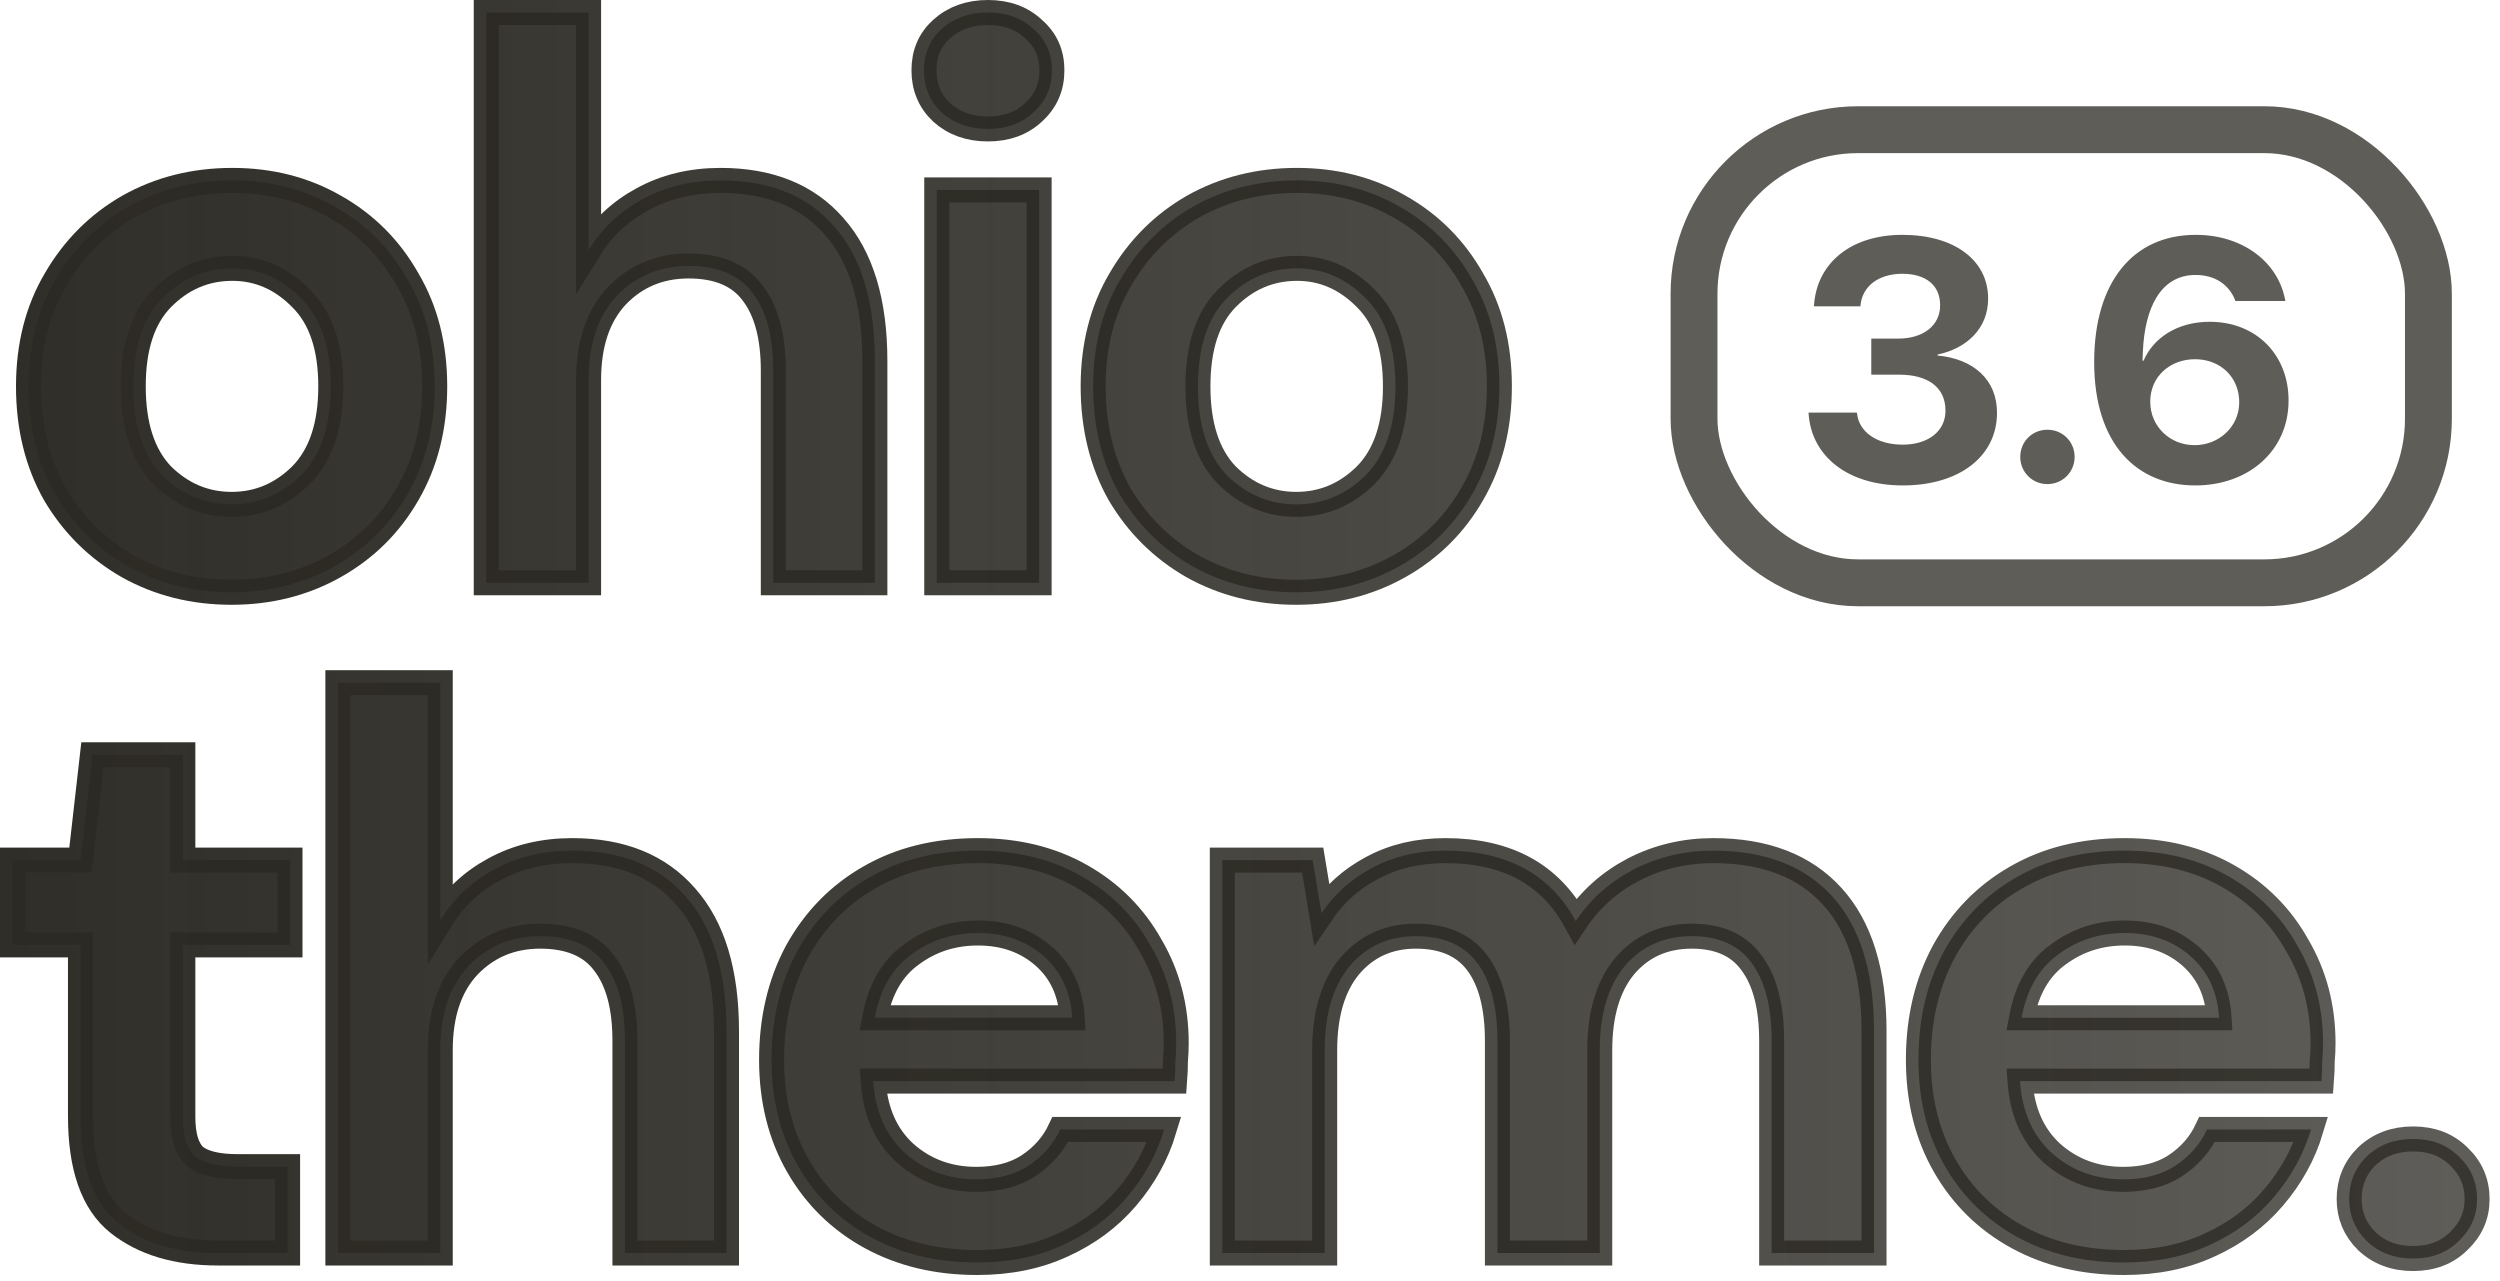
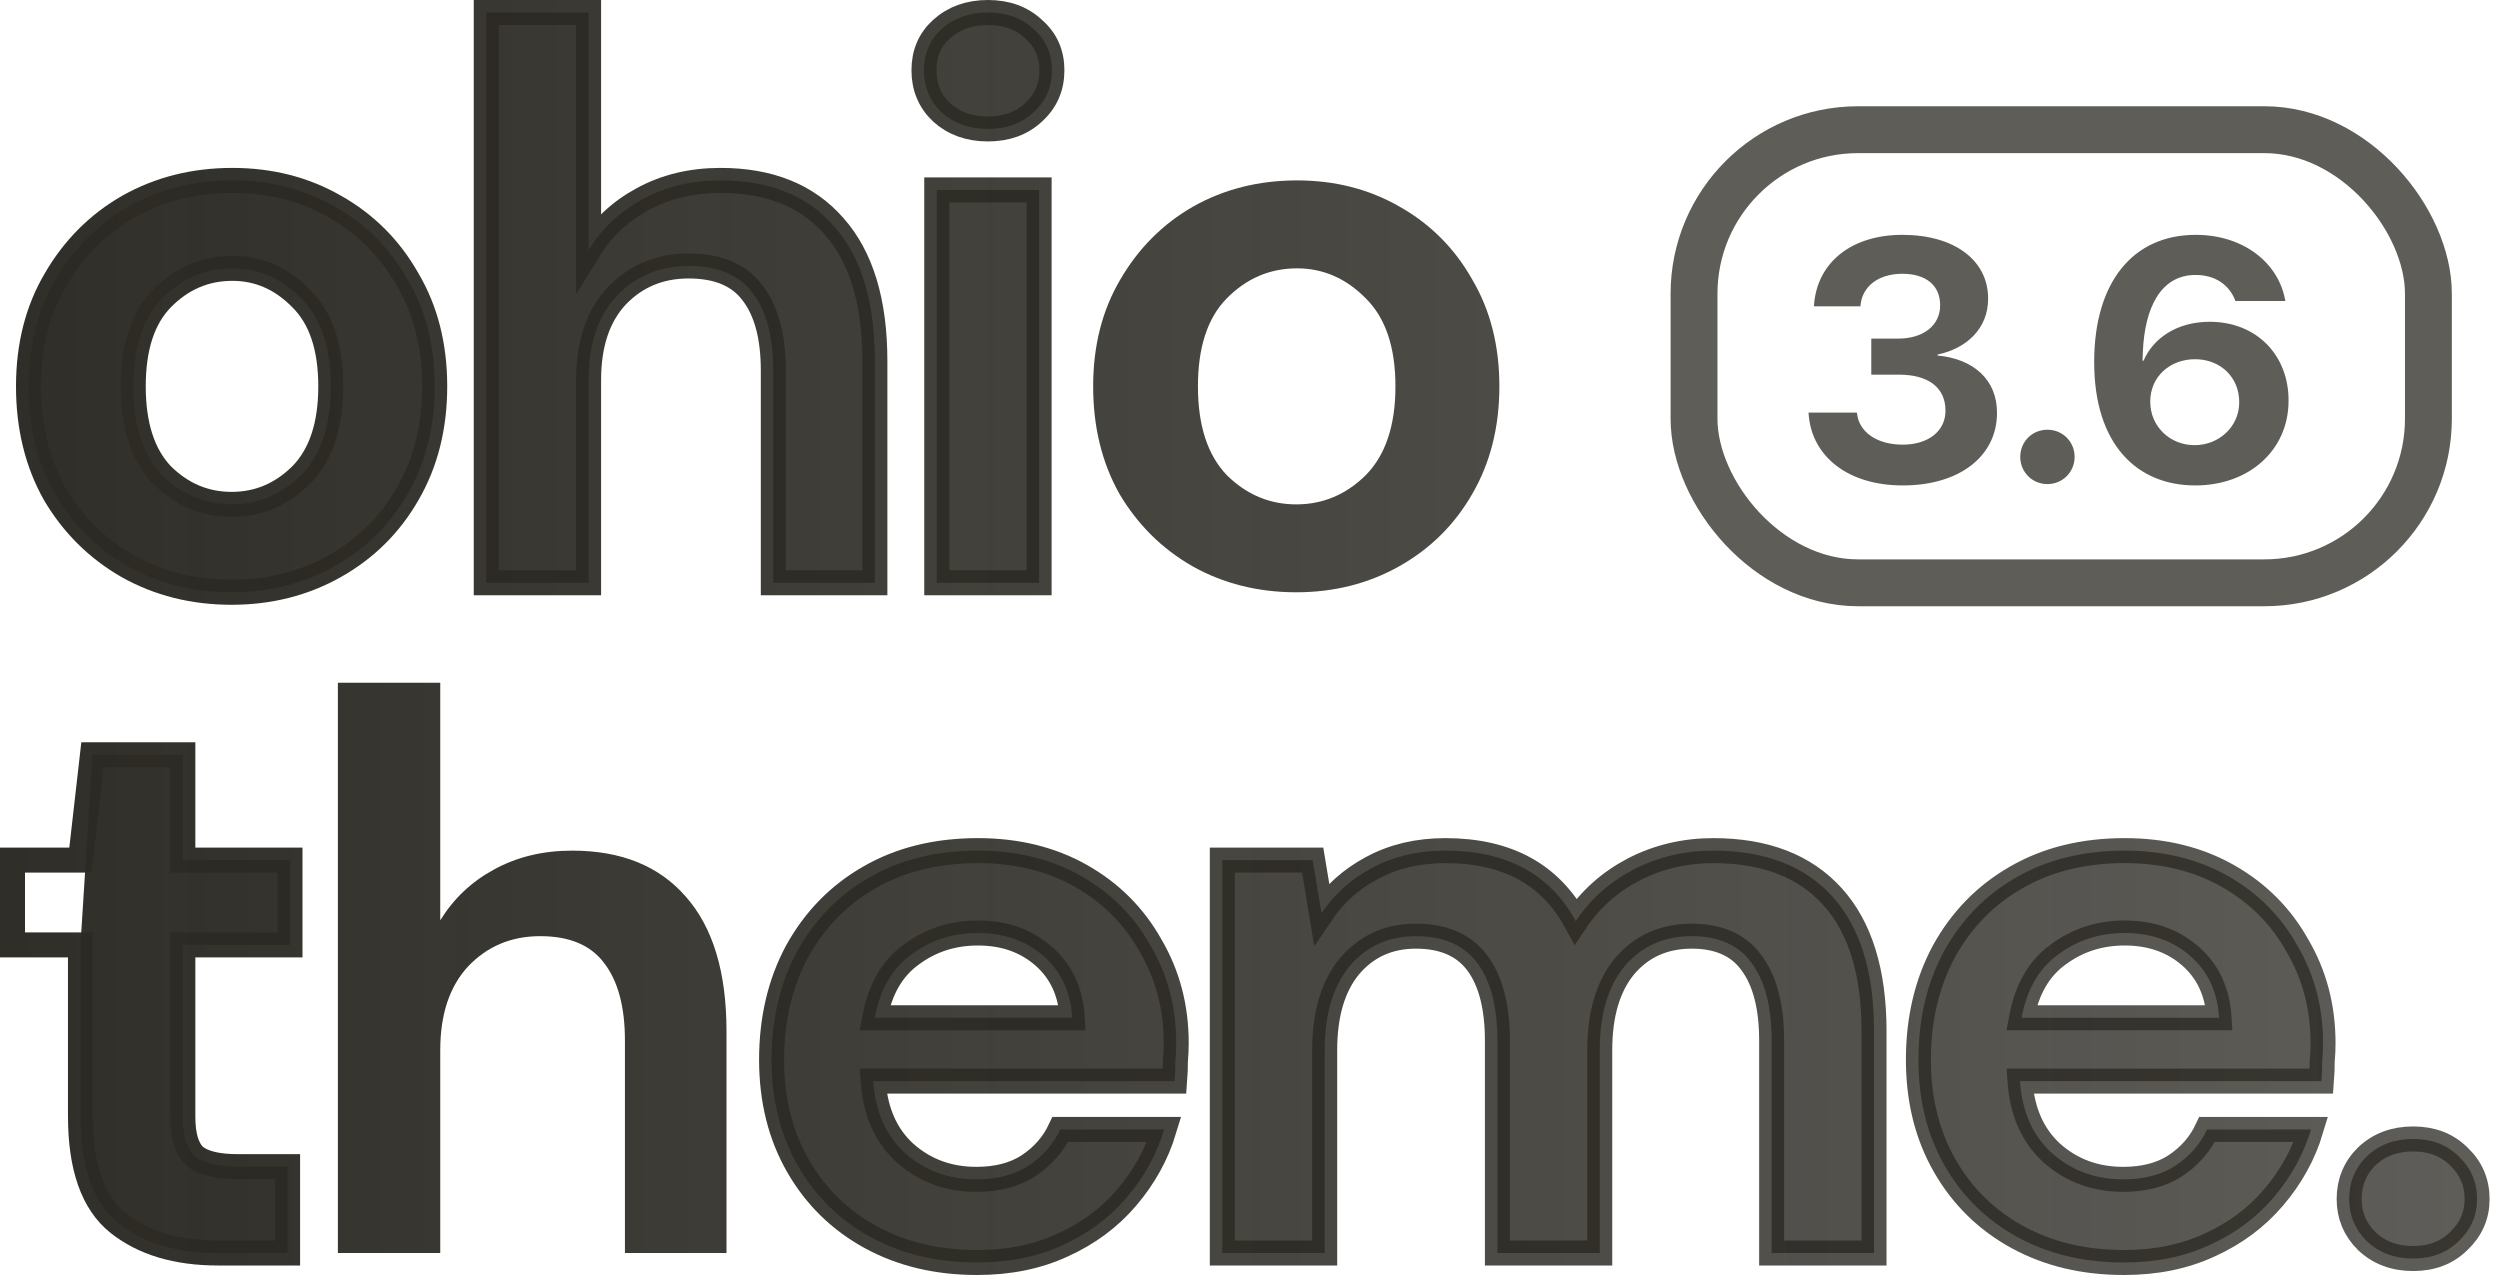
<svg xmlns="http://www.w3.org/2000/svg" width="80" height="41" viewBox="0 0 80 41" fill="none">
  <mask id="path-1-outside-1_10221_699" maskUnits="userSpaceOnUse" x="-0.6" y="-0.6" width="81" height="42" fill="black">
    <rect fill="white" x="-0.6" y="-0.6" width="81" height="42" />
    <path d="M7.412 18.953C6.183 18.953 5.075 18.674 4.085 18.117C3.113 17.559 2.337 16.79 1.757 15.81C1.194 14.813 0.912 13.664 0.912 12.363C0.912 11.062 1.202 9.922 1.782 8.942C2.362 7.945 3.138 7.167 4.111 6.61C5.1 6.052 6.209 5.773 7.437 5.773C8.648 5.773 9.74 6.052 10.713 6.61C11.702 7.167 12.478 7.945 13.041 8.942C13.621 9.922 13.911 11.062 13.911 12.363C13.911 13.664 13.621 14.813 13.041 15.81C12.478 16.79 11.702 17.559 10.713 18.117C9.723 18.674 8.623 18.953 7.412 18.953ZM7.412 16.14C8.265 16.14 9.007 15.827 9.638 15.202C10.269 14.56 10.585 13.614 10.585 12.363C10.585 11.113 10.269 10.175 9.638 9.55C9.007 8.908 8.273 8.587 7.437 8.587C6.567 8.587 5.817 8.908 5.185 9.55C4.571 10.175 4.264 11.113 4.264 12.363C4.264 13.614 4.571 14.56 5.185 15.202C5.817 15.827 6.559 16.14 7.412 16.14Z" />
    <path d="M15.56 18.649V0.4H18.835V8.004C19.262 7.311 19.833 6.77 20.55 6.382C21.283 5.976 22.119 5.773 23.057 5.773C24.627 5.773 25.838 6.263 26.691 7.243C27.561 8.223 27.996 9.66 27.996 11.552V18.649H24.746V11.856C24.746 10.775 24.524 9.947 24.081 9.372C23.654 8.798 22.972 8.511 22.034 8.511C21.113 8.511 20.345 8.832 19.731 9.474C19.134 10.116 18.835 11.011 18.835 12.161V18.649H15.56Z" />
    <path d="M31.614 4.126C31.017 4.126 30.522 3.948 30.13 3.594C29.755 3.239 29.567 2.791 29.567 2.25C29.567 1.709 29.755 1.27 30.13 0.932C30.522 0.577 31.017 0.4 31.614 0.4C32.211 0.4 32.697 0.577 33.073 0.932C33.465 1.27 33.661 1.709 33.661 2.25C33.661 2.791 33.465 3.239 33.073 3.594C32.697 3.948 32.211 4.126 31.614 4.126ZM29.976 18.649V6.077H33.252V18.649H29.976Z" />
    <path d="M41.481 18.953C40.253 18.953 39.144 18.674 38.154 18.117C37.182 17.559 36.406 16.79 35.826 15.81C35.263 14.813 34.981 13.664 34.981 12.363C34.981 11.062 35.272 9.922 35.852 8.942C36.431 7.945 37.208 7.167 38.18 6.61C39.169 6.052 40.278 5.773 41.507 5.773C42.718 5.773 43.809 6.052 44.782 6.61C45.771 7.167 46.547 7.945 47.11 8.942C47.69 9.922 47.98 11.062 47.98 12.363C47.98 13.664 47.69 14.813 47.11 15.81C46.547 16.79 45.771 17.559 44.782 18.117C43.792 18.674 42.692 18.953 41.481 18.953ZM41.481 16.14C42.334 16.14 43.076 15.827 43.707 15.202C44.338 14.56 44.654 13.614 44.654 12.363C44.654 11.113 44.338 10.175 43.707 9.55C43.076 8.908 42.342 8.587 41.507 8.587C40.637 8.587 39.886 8.908 39.255 9.55C38.641 10.175 38.334 11.113 38.334 12.363C38.334 13.614 38.641 14.56 39.255 15.202C39.886 15.827 40.628 16.14 41.481 16.14Z" />
    <path d="M6.977 40.096C5.646 40.096 4.58 39.775 3.778 39.133C2.976 38.49 2.575 37.35 2.575 35.711V30.236H0.4V27.524H2.575L2.959 24.153H5.851V27.524H9.28V30.236H5.851V35.736C5.851 36.344 5.979 36.767 6.235 37.004C6.507 37.223 6.968 37.333 7.616 37.333H9.203V40.096H6.977Z" />
    <path d="M10.812 40.096V21.847H14.088V29.45C14.514 28.758 15.085 28.217 15.802 27.828C16.535 27.423 17.371 27.22 18.31 27.22C19.879 27.22 21.09 27.71 21.943 28.69C22.813 29.67 23.248 31.106 23.248 32.999V40.096H19.998V33.303C19.998 32.222 19.777 31.394 19.333 30.819C18.907 30.245 18.224 29.957 17.286 29.957C16.365 29.957 15.597 30.278 14.983 30.921C14.386 31.563 14.088 32.458 14.088 33.607V40.096H10.812Z" />
    <path d="M31.267 40.4C29.988 40.4 28.854 40.13 27.864 39.589C26.875 39.048 26.099 38.288 25.536 37.308C24.973 36.328 24.691 35.196 24.691 33.911C24.691 32.61 24.964 31.453 25.51 30.439C26.073 29.425 26.841 28.639 27.813 28.082C28.802 27.507 29.962 27.22 31.293 27.22C32.538 27.22 33.639 27.49 34.594 28.031C35.549 28.572 36.291 29.315 36.82 30.262C37.366 31.191 37.639 32.23 37.639 33.379C37.639 33.565 37.63 33.759 37.613 33.962C37.613 34.165 37.605 34.376 37.588 34.596H27.941C28.009 35.576 28.35 36.344 28.965 36.902C29.596 37.46 30.355 37.739 31.242 37.739C31.907 37.739 32.462 37.595 32.905 37.308C33.366 37.004 33.707 36.615 33.929 36.142H37.255C37.016 36.936 36.615 37.663 36.053 38.322C35.507 38.964 34.824 39.471 34.005 39.842C33.204 40.214 32.291 40.4 31.267 40.4ZM31.293 29.856C30.491 29.856 29.783 30.084 29.169 30.54C28.555 30.98 28.163 31.655 27.992 32.568H34.312C34.261 31.74 33.954 31.081 33.391 30.591C32.828 30.101 32.129 29.856 31.293 29.856Z" />
    <path d="M39.114 40.096V27.524H42.006L42.287 29.222C42.697 28.614 43.234 28.132 43.899 27.778C44.582 27.406 45.366 27.22 46.253 27.22C48.215 27.22 49.605 27.972 50.424 29.476C50.885 28.783 51.499 28.234 52.267 27.828C53.051 27.423 53.904 27.22 54.825 27.22C56.48 27.22 57.751 27.71 58.638 28.69C59.525 29.67 59.969 31.106 59.969 32.999V40.096H56.693V33.303C56.693 32.222 56.48 31.394 56.054 30.819C55.644 30.245 55.005 29.957 54.135 29.957C53.248 29.957 52.531 30.278 51.985 30.921C51.456 31.563 51.192 32.458 51.192 33.607V40.096H47.917V33.303C47.917 32.222 47.703 31.394 47.277 30.819C46.85 30.245 46.194 29.957 45.307 29.957C44.437 29.957 43.729 30.278 43.183 30.921C42.654 31.563 42.39 32.458 42.39 33.607V40.096H39.114Z" />
    <path d="M67.966 40.4C66.686 40.4 65.552 40.13 64.562 39.589C63.573 39.048 62.797 38.288 62.234 37.308C61.671 36.328 61.389 35.196 61.389 33.911C61.389 32.61 61.662 31.453 62.208 30.439C62.771 29.425 63.539 28.639 64.511 28.082C65.501 27.507 66.661 27.22 67.991 27.22C69.237 27.22 70.337 27.49 71.292 28.031C72.247 28.572 72.99 29.315 73.518 30.262C74.064 31.191 74.337 32.23 74.337 33.379C74.337 33.565 74.329 33.759 74.311 33.962C74.311 34.165 74.303 34.376 74.286 34.596H64.639C64.707 35.576 65.049 36.344 65.663 36.902C66.294 37.46 67.053 37.739 67.94 37.739C68.605 37.739 69.16 37.595 69.603 37.308C70.064 37.004 70.405 36.615 70.627 36.142H73.953C73.715 36.936 73.314 37.663 72.751 38.322C72.205 38.964 71.522 39.471 70.704 39.842C69.902 40.214 68.989 40.4 67.966 40.4ZM67.991 29.856C67.189 29.856 66.481 30.084 65.867 30.54C65.253 30.98 64.861 31.655 64.69 32.568H71.011C70.96 31.74 70.652 31.081 70.09 30.591C69.526 30.101 68.827 29.856 67.991 29.856Z" />
-     <path d="M77.22 40.273C76.623 40.273 76.128 40.087 75.736 39.716C75.36 39.344 75.173 38.896 75.173 38.372C75.173 37.831 75.36 37.375 75.736 37.004C76.128 36.632 76.623 36.446 77.22 36.446C77.817 36.446 78.303 36.632 78.678 37.004C79.071 37.375 79.267 37.831 79.267 38.372C79.267 38.896 79.071 39.344 78.678 39.716C78.303 40.087 77.817 40.273 77.22 40.273Z" />
  </mask>
  <path d="M7.412 18.953C6.183 18.953 5.075 18.674 4.085 18.117C3.113 17.559 2.337 16.79 1.757 15.81C1.194 14.813 0.912 13.664 0.912 12.363C0.912 11.062 1.202 9.922 1.782 8.942C2.362 7.945 3.138 7.167 4.111 6.61C5.1 6.052 6.209 5.773 7.437 5.773C8.648 5.773 9.74 6.052 10.713 6.61C11.702 7.167 12.478 7.945 13.041 8.942C13.621 9.922 13.911 11.062 13.911 12.363C13.911 13.664 13.621 14.813 13.041 15.81C12.478 16.79 11.702 17.559 10.713 18.117C9.723 18.674 8.623 18.953 7.412 18.953ZM7.412 16.14C8.265 16.14 9.007 15.827 9.638 15.202C10.269 14.56 10.585 13.614 10.585 12.363C10.585 11.113 10.269 10.175 9.638 9.55C9.007 8.908 8.273 8.587 7.437 8.587C6.567 8.587 5.817 8.908 5.185 9.55C4.571 10.175 4.264 11.113 4.264 12.363C4.264 13.614 4.571 14.56 5.185 15.202C5.817 15.827 6.559 16.14 7.412 16.14Z" fill="url(#paint0_linear_10221_699)" />
  <path d="M15.56 18.649V0.4H18.835V8.004C19.262 7.311 19.833 6.77 20.55 6.382C21.283 5.976 22.119 5.773 23.057 5.773C24.627 5.773 25.838 6.263 26.691 7.243C27.561 8.223 27.996 9.66 27.996 11.552V18.649H24.746V11.856C24.746 10.775 24.524 9.947 24.081 9.372C23.654 8.798 22.972 8.511 22.034 8.511C21.113 8.511 20.345 8.832 19.731 9.474C19.134 10.116 18.835 11.011 18.835 12.161V18.649H15.56Z" fill="url(#paint1_linear_10221_699)" />
  <path d="M31.614 4.126C31.017 4.126 30.522 3.948 30.13 3.594C29.755 3.239 29.567 2.791 29.567 2.25C29.567 1.709 29.755 1.27 30.13 0.932C30.522 0.577 31.017 0.4 31.614 0.4C32.211 0.4 32.697 0.577 33.073 0.932C33.465 1.27 33.661 1.709 33.661 2.25C33.661 2.791 33.465 3.239 33.073 3.594C32.697 3.948 32.211 4.126 31.614 4.126ZM29.976 18.649V6.077H33.252V18.649H29.976Z" fill="url(#paint2_linear_10221_699)" />
  <path d="M41.481 18.953C40.253 18.953 39.144 18.674 38.154 18.117C37.182 17.559 36.406 16.79 35.826 15.81C35.263 14.813 34.981 13.664 34.981 12.363C34.981 11.062 35.272 9.922 35.852 8.942C36.431 7.945 37.208 7.167 38.18 6.61C39.169 6.052 40.278 5.773 41.507 5.773C42.718 5.773 43.809 6.052 44.782 6.61C45.771 7.167 46.547 7.945 47.11 8.942C47.69 9.922 47.98 11.062 47.98 12.363C47.98 13.664 47.69 14.813 47.11 15.81C46.547 16.79 45.771 17.559 44.782 18.117C43.792 18.674 42.692 18.953 41.481 18.953ZM41.481 16.14C42.334 16.14 43.076 15.827 43.707 15.202C44.338 14.56 44.654 13.614 44.654 12.363C44.654 11.113 44.338 10.175 43.707 9.55C43.076 8.908 42.342 8.587 41.507 8.587C40.637 8.587 39.886 8.908 39.255 9.55C38.641 10.175 38.334 11.113 38.334 12.363C38.334 13.614 38.641 14.56 39.255 15.202C39.886 15.827 40.628 16.14 41.481 16.14Z" fill="url(#paint3_linear_10221_699)" />
-   <path d="M6.977 40.096C5.646 40.096 4.58 39.775 3.778 39.133C2.976 38.49 2.575 37.35 2.575 35.711V30.236H0.4V27.524H2.575L2.959 24.153H5.851V27.524H9.28V30.236H5.851V35.736C5.851 36.344 5.979 36.767 6.235 37.004C6.507 37.223 6.968 37.333 7.616 37.333H9.203V40.096H6.977Z" fill="url(#paint4_linear_10221_699)" />
+   <path d="M6.977 40.096C5.646 40.096 4.58 39.775 3.778 39.133C2.976 38.49 2.575 37.35 2.575 35.711V30.236H0.4H2.575L2.959 24.153H5.851V27.524H9.28V30.236H5.851V35.736C5.851 36.344 5.979 36.767 6.235 37.004C6.507 37.223 6.968 37.333 7.616 37.333H9.203V40.096H6.977Z" fill="url(#paint4_linear_10221_699)" />
  <path d="M10.812 40.096V21.847H14.088V29.45C14.514 28.758 15.085 28.217 15.802 27.828C16.535 27.423 17.371 27.22 18.31 27.22C19.879 27.22 21.09 27.71 21.943 28.69C22.813 29.67 23.248 31.106 23.248 32.999V40.096H19.998V33.303C19.998 32.222 19.777 31.394 19.333 30.819C18.907 30.245 18.224 29.957 17.286 29.957C16.365 29.957 15.597 30.278 14.983 30.921C14.386 31.563 14.088 32.458 14.088 33.607V40.096H10.812Z" fill="url(#paint5_linear_10221_699)" />
  <path d="M31.267 40.4C29.988 40.4 28.854 40.13 27.864 39.589C26.875 39.048 26.099 38.288 25.536 37.308C24.973 36.328 24.691 35.196 24.691 33.911C24.691 32.61 24.964 31.453 25.51 30.439C26.073 29.425 26.841 28.639 27.813 28.082C28.802 27.507 29.962 27.22 31.293 27.22C32.538 27.22 33.639 27.49 34.594 28.031C35.549 28.572 36.291 29.315 36.82 30.262C37.366 31.191 37.639 32.23 37.639 33.379C37.639 33.565 37.63 33.759 37.613 33.962C37.613 34.165 37.605 34.376 37.588 34.596H27.941C28.009 35.576 28.35 36.344 28.965 36.902C29.596 37.46 30.355 37.739 31.242 37.739C31.907 37.739 32.462 37.595 32.905 37.308C33.366 37.004 33.707 36.615 33.929 36.142H37.255C37.016 36.936 36.615 37.663 36.053 38.322C35.507 38.964 34.824 39.471 34.005 39.842C33.204 40.214 32.291 40.4 31.267 40.4ZM31.293 29.856C30.491 29.856 29.783 30.084 29.169 30.54C28.555 30.98 28.163 31.655 27.992 32.568H34.312C34.261 31.74 33.954 31.081 33.391 30.591C32.828 30.101 32.129 29.856 31.293 29.856Z" fill="url(#paint6_linear_10221_699)" />
  <path d="M39.114 40.096V27.524H42.006L42.287 29.222C42.697 28.614 43.234 28.132 43.899 27.778C44.582 27.406 45.366 27.22 46.253 27.22C48.215 27.22 49.605 27.972 50.424 29.476C50.885 28.783 51.499 28.234 52.267 27.828C53.051 27.423 53.904 27.22 54.825 27.22C56.48 27.22 57.751 27.71 58.638 28.69C59.525 29.67 59.969 31.106 59.969 32.999V40.096H56.693V33.303C56.693 32.222 56.48 31.394 56.054 30.819C55.644 30.245 55.005 29.957 54.135 29.957C53.248 29.957 52.531 30.278 51.985 30.921C51.456 31.563 51.192 32.458 51.192 33.607V40.096H47.917V33.303C47.917 32.222 47.703 31.394 47.277 30.819C46.85 30.245 46.194 29.957 45.307 29.957C44.437 29.957 43.729 30.278 43.183 30.921C42.654 31.563 42.39 32.458 42.39 33.607V40.096H39.114Z" fill="url(#paint7_linear_10221_699)" />
  <path d="M67.966 40.4C66.686 40.4 65.552 40.13 64.562 39.589C63.573 39.048 62.797 38.288 62.234 37.308C61.671 36.328 61.389 35.196 61.389 33.911C61.389 32.61 61.662 31.453 62.208 30.439C62.771 29.425 63.539 28.639 64.511 28.082C65.501 27.507 66.661 27.22 67.991 27.22C69.237 27.22 70.337 27.49 71.292 28.031C72.247 28.572 72.99 29.315 73.518 30.262C74.064 31.191 74.337 32.23 74.337 33.379C74.337 33.565 74.329 33.759 74.311 33.962C74.311 34.165 74.303 34.376 74.286 34.596H64.639C64.707 35.576 65.049 36.344 65.663 36.902C66.294 37.46 67.053 37.739 67.94 37.739C68.605 37.739 69.16 37.595 69.603 37.308C70.064 37.004 70.405 36.615 70.627 36.142H73.953C73.715 36.936 73.314 37.663 72.751 38.322C72.205 38.964 71.522 39.471 70.704 39.842C69.902 40.214 68.989 40.4 67.966 40.4ZM67.991 29.856C67.189 29.856 66.481 30.084 65.867 30.54C65.253 30.98 64.861 31.655 64.69 32.568H71.011C70.96 31.74 70.652 31.081 70.09 30.591C69.526 30.101 68.827 29.856 67.991 29.856Z" fill="url(#paint8_linear_10221_699)" />
  <path d="M77.22 40.273C76.623 40.273 76.128 40.087 75.736 39.716C75.36 39.344 75.173 38.896 75.173 38.372C75.173 37.831 75.36 37.375 75.736 37.004C76.128 36.632 76.623 36.446 77.22 36.446C77.817 36.446 78.303 36.632 78.678 37.004C79.071 37.375 79.267 37.831 79.267 38.372C79.267 38.896 79.071 39.344 78.678 39.716C78.303 40.087 77.817 40.273 77.22 40.273Z" fill="url(#paint9_linear_10221_699)" />
  <path d="M7.412 18.953C6.183 18.953 5.075 18.674 4.085 18.117C3.113 17.559 2.337 16.79 1.757 15.81C1.194 14.813 0.912 13.664 0.912 12.363C0.912 11.062 1.202 9.922 1.782 8.942C2.362 7.945 3.138 7.167 4.111 6.61C5.1 6.052 6.209 5.773 7.437 5.773C8.648 5.773 9.74 6.052 10.713 6.61C11.702 7.167 12.478 7.945 13.041 8.942C13.621 9.922 13.911 11.062 13.911 12.363C13.911 13.664 13.621 14.813 13.041 15.81C12.478 16.79 11.702 17.559 10.713 18.117C9.723 18.674 8.623 18.953 7.412 18.953ZM7.412 16.14C8.265 16.14 9.007 15.827 9.638 15.202C10.269 14.56 10.585 13.614 10.585 12.363C10.585 11.113 10.269 10.175 9.638 9.55C9.007 8.908 8.273 8.587 7.437 8.587C6.567 8.587 5.817 8.908 5.185 9.55C4.571 10.175 4.264 11.113 4.264 12.363C4.264 13.614 4.571 14.56 5.185 15.202C5.817 15.827 6.559 16.14 7.412 16.14Z" stroke="url(#paint10_linear_10221_699)" stroke-width="0.8" mask="url(#path-1-outside-1_10221_699)" />
  <path d="M15.56 18.649V0.4H18.835V8.004C19.262 7.311 19.833 6.77 20.55 6.382C21.283 5.976 22.119 5.773 23.057 5.773C24.627 5.773 25.838 6.263 26.691 7.243C27.561 8.223 27.996 9.66 27.996 11.552V18.649H24.746V11.856C24.746 10.775 24.524 9.947 24.081 9.372C23.654 8.798 22.972 8.511 22.034 8.511C21.113 8.511 20.345 8.832 19.731 9.474C19.134 10.116 18.835 11.011 18.835 12.161V18.649H15.56Z" stroke="url(#paint11_linear_10221_699)" stroke-width="0.8" mask="url(#path-1-outside-1_10221_699)" />
  <path d="M31.614 4.126C31.017 4.126 30.522 3.948 30.13 3.594C29.755 3.239 29.567 2.791 29.567 2.25C29.567 1.709 29.755 1.27 30.13 0.932C30.522 0.577 31.017 0.4 31.614 0.4C32.211 0.4 32.697 0.577 33.073 0.932C33.465 1.27 33.661 1.709 33.661 2.25C33.661 2.791 33.465 3.239 33.073 3.594C32.697 3.948 32.211 4.126 31.614 4.126ZM29.976 18.649V6.077H33.252V18.649H29.976Z" stroke="url(#paint12_linear_10221_699)" stroke-width="0.8" mask="url(#path-1-outside-1_10221_699)" />
-   <path d="M41.481 18.953C40.253 18.953 39.144 18.674 38.154 18.117C37.182 17.559 36.406 16.79 35.826 15.81C35.263 14.813 34.981 13.664 34.981 12.363C34.981 11.062 35.272 9.922 35.852 8.942C36.431 7.945 37.208 7.167 38.18 6.61C39.169 6.052 40.278 5.773 41.507 5.773C42.718 5.773 43.809 6.052 44.782 6.61C45.771 7.167 46.547 7.945 47.11 8.942C47.69 9.922 47.98 11.062 47.98 12.363C47.98 13.664 47.69 14.813 47.11 15.81C46.547 16.79 45.771 17.559 44.782 18.117C43.792 18.674 42.692 18.953 41.481 18.953ZM41.481 16.14C42.334 16.14 43.076 15.827 43.707 15.202C44.338 14.56 44.654 13.614 44.654 12.363C44.654 11.113 44.338 10.175 43.707 9.55C43.076 8.908 42.342 8.587 41.507 8.587C40.637 8.587 39.886 8.908 39.255 9.55C38.641 10.175 38.334 11.113 38.334 12.363C38.334 13.614 38.641 14.56 39.255 15.202C39.886 15.827 40.628 16.14 41.481 16.14Z" stroke="url(#paint13_linear_10221_699)" stroke-width="0.8" mask="url(#path-1-outside-1_10221_699)" />
  <path d="M6.977 40.096C5.646 40.096 4.58 39.775 3.778 39.133C2.976 38.49 2.575 37.35 2.575 35.711V30.236H0.4V27.524H2.575L2.959 24.153H5.851V27.524H9.28V30.236H5.851V35.736C5.851 36.344 5.979 36.767 6.235 37.004C6.507 37.223 6.968 37.333 7.616 37.333H9.203V40.096H6.977Z" stroke="url(#paint14_linear_10221_699)" stroke-width="0.8" mask="url(#path-1-outside-1_10221_699)" />
-   <path d="M10.812 40.096V21.847H14.088V29.45C14.514 28.758 15.085 28.217 15.802 27.828C16.535 27.423 17.371 27.22 18.31 27.22C19.879 27.22 21.09 27.71 21.943 28.69C22.813 29.67 23.248 31.106 23.248 32.999V40.096H19.998V33.303C19.998 32.222 19.777 31.394 19.333 30.819C18.907 30.245 18.224 29.957 17.286 29.957C16.365 29.957 15.597 30.278 14.983 30.921C14.386 31.563 14.088 32.458 14.088 33.607V40.096H10.812Z" stroke="url(#paint15_linear_10221_699)" stroke-width="0.8" mask="url(#path-1-outside-1_10221_699)" />
  <path d="M31.267 40.4C29.988 40.4 28.854 40.13 27.864 39.589C26.875 39.048 26.099 38.288 25.536 37.308C24.973 36.328 24.691 35.196 24.691 33.911C24.691 32.61 24.964 31.453 25.51 30.439C26.073 29.425 26.841 28.639 27.813 28.082C28.802 27.507 29.962 27.22 31.293 27.22C32.538 27.22 33.639 27.49 34.594 28.031C35.549 28.572 36.291 29.315 36.82 30.262C37.366 31.191 37.639 32.23 37.639 33.379C37.639 33.565 37.63 33.759 37.613 33.962C37.613 34.165 37.605 34.376 37.588 34.596H27.941C28.009 35.576 28.35 36.344 28.965 36.902C29.596 37.46 30.355 37.739 31.242 37.739C31.907 37.739 32.462 37.595 32.905 37.308C33.366 37.004 33.707 36.615 33.929 36.142H37.255C37.016 36.936 36.615 37.663 36.053 38.322C35.507 38.964 34.824 39.471 34.005 39.842C33.204 40.214 32.291 40.4 31.267 40.4ZM31.293 29.856C30.491 29.856 29.783 30.084 29.169 30.54C28.555 30.98 28.163 31.655 27.992 32.568H34.312C34.261 31.74 33.954 31.081 33.391 30.591C32.828 30.101 32.129 29.856 31.293 29.856Z" stroke="url(#paint16_linear_10221_699)" stroke-width="0.8" mask="url(#path-1-outside-1_10221_699)" />
  <path d="M39.114 40.096V27.524H42.006L42.287 29.222C42.697 28.614 43.234 28.132 43.899 27.778C44.582 27.406 45.366 27.22 46.253 27.22C48.215 27.22 49.605 27.972 50.424 29.476C50.885 28.783 51.499 28.234 52.267 27.828C53.051 27.423 53.904 27.22 54.825 27.22C56.48 27.22 57.751 27.71 58.638 28.69C59.525 29.67 59.969 31.106 59.969 32.999V40.096H56.693V33.303C56.693 32.222 56.48 31.394 56.054 30.819C55.644 30.245 55.005 29.957 54.135 29.957C53.248 29.957 52.531 30.278 51.985 30.921C51.456 31.563 51.192 32.458 51.192 33.607V40.096H47.917V33.303C47.917 32.222 47.703 31.394 47.277 30.819C46.85 30.245 46.194 29.957 45.307 29.957C44.437 29.957 43.729 30.278 43.183 30.921C42.654 31.563 42.39 32.458 42.39 33.607V40.096H39.114Z" stroke="url(#paint17_linear_10221_699)" stroke-width="0.8" mask="url(#path-1-outside-1_10221_699)" />
  <path d="M67.966 40.4C66.686 40.4 65.552 40.13 64.562 39.589C63.573 39.048 62.797 38.288 62.234 37.308C61.671 36.328 61.389 35.196 61.389 33.911C61.389 32.61 61.662 31.453 62.208 30.439C62.771 29.425 63.539 28.639 64.511 28.082C65.501 27.507 66.661 27.22 67.991 27.22C69.237 27.22 70.337 27.49 71.292 28.031C72.247 28.572 72.99 29.315 73.518 30.262C74.064 31.191 74.337 32.23 74.337 33.379C74.337 33.565 74.329 33.759 74.311 33.962C74.311 34.165 74.303 34.376 74.286 34.596H64.639C64.707 35.576 65.049 36.344 65.663 36.902C66.294 37.46 67.053 37.739 67.94 37.739C68.605 37.739 69.16 37.595 69.603 37.308C70.064 37.004 70.405 36.615 70.627 36.142H73.953C73.715 36.936 73.314 37.663 72.751 38.322C72.205 38.964 71.522 39.471 70.704 39.842C69.902 40.214 68.989 40.4 67.966 40.4ZM67.991 29.856C67.189 29.856 66.481 30.084 65.867 30.54C65.253 30.98 64.861 31.655 64.69 32.568H71.011C70.96 31.74 70.652 31.081 70.09 30.591C69.526 30.101 68.827 29.856 67.991 29.856Z" stroke="url(#paint18_linear_10221_699)" stroke-width="0.8" mask="url(#path-1-outside-1_10221_699)" />
  <path d="M77.22 40.273C76.623 40.273 76.128 40.087 75.736 39.716C75.36 39.344 75.173 38.896 75.173 38.372C75.173 37.831 75.36 37.375 75.736 37.004C76.128 36.632 76.623 36.446 77.22 36.446C77.817 36.446 78.303 36.632 78.678 37.004C79.071 37.375 79.267 37.831 79.267 38.372C79.267 38.896 79.071 39.344 78.678 39.716C78.303 40.087 77.817 40.273 77.22 40.273Z" stroke="url(#paint19_linear_10221_699)" stroke-width="0.8" mask="url(#path-1-outside-1_10221_699)" />
  <rect x="54.209" y="4.15" width="23.5" height="14.5" rx="5.25" stroke="#2C2A24" stroke-opacity="0.76" stroke-width="1.5" />
  <path d="M60.891 15.534C59.135 15.534 57.985 14.61 57.878 13.273L57.873 13.203H59.419L59.43 13.262C59.5 13.815 60.048 14.229 60.886 14.229C61.718 14.229 62.255 13.783 62.255 13.149V13.139C62.255 12.398 61.702 11.989 60.768 11.989H59.881V10.835H60.746C61.557 10.835 62.084 10.405 62.084 9.776V9.766C62.084 9.137 61.638 8.761 60.875 8.761C60.118 8.761 59.602 9.153 59.538 9.755L59.532 9.803H58.044L58.05 9.739C58.157 8.396 59.248 7.515 60.875 7.515C62.545 7.515 63.62 8.332 63.62 9.551V9.562C63.62 10.528 62.911 11.157 62.003 11.345V11.377C63.152 11.484 63.904 12.15 63.904 13.203V13.214C63.904 14.6 62.701 15.534 60.891 15.534ZM65.518 15.491C65.03 15.491 64.648 15.104 64.648 14.621C64.648 14.132 65.03 13.751 65.518 13.751C66.002 13.751 66.388 14.132 66.388 14.621C66.388 15.104 66.002 15.491 65.518 15.491ZM70.248 15.534C68.379 15.534 67.014 14.218 67.014 11.592V11.581C67.014 9.041 68.244 7.515 70.264 7.515C71.762 7.515 72.89 8.38 73.121 9.578L73.132 9.631H71.531L71.515 9.583C71.322 9.116 70.892 8.799 70.258 8.799C69.125 8.799 68.631 9.878 68.572 11.248C68.567 11.355 68.561 11.463 68.561 11.543H68.594C68.9 10.824 69.662 10.297 70.71 10.297C72.208 10.297 73.234 11.361 73.234 12.811V12.822C73.234 14.406 71.972 15.534 70.248 15.534ZM68.808 12.859C68.808 13.638 69.431 14.245 70.226 14.245C71.016 14.245 71.655 13.644 71.655 12.881V12.87C71.655 12.065 71.048 11.495 70.242 11.495C69.431 11.495 68.808 12.059 68.808 12.849V12.859Z" fill="#2C2A24" fill-opacity="0.76" />
  <defs>
    <linearGradient id="paint0_linear_10221_699" x1="0.4" y1="40.4" x2="79.134" y2="40.4" gradientUnits="userSpaceOnUse">
      <stop stop-color="#2C2A24" stop-opacity="0.98" />
      <stop offset="1" stop-color="#2C2A24" stop-opacity="0.76" />
    </linearGradient>
    <linearGradient id="paint1_linear_10221_699" x1="0.4" y1="40.4" x2="79.134" y2="40.4" gradientUnits="userSpaceOnUse">
      <stop stop-color="#2C2A24" stop-opacity="0.98" />
      <stop offset="1" stop-color="#2C2A24" stop-opacity="0.76" />
    </linearGradient>
    <linearGradient id="paint2_linear_10221_699" x1="0.4" y1="40.4" x2="79.134" y2="40.4" gradientUnits="userSpaceOnUse">
      <stop stop-color="#2C2A24" stop-opacity="0.98" />
      <stop offset="1" stop-color="#2C2A24" stop-opacity="0.76" />
    </linearGradient>
    <linearGradient id="paint3_linear_10221_699" x1="0.4" y1="40.4" x2="79.134" y2="40.4" gradientUnits="userSpaceOnUse">
      <stop stop-color="#2C2A24" stop-opacity="0.98" />
      <stop offset="1" stop-color="#2C2A24" stop-opacity="0.76" />
    </linearGradient>
    <linearGradient id="paint4_linear_10221_699" x1="0.4" y1="40.4" x2="79.134" y2="40.4" gradientUnits="userSpaceOnUse">
      <stop stop-color="#2C2A24" stop-opacity="0.98" />
      <stop offset="1" stop-color="#2C2A24" stop-opacity="0.76" />
    </linearGradient>
    <linearGradient id="paint5_linear_10221_699" x1="0.4" y1="40.4" x2="79.134" y2="40.4" gradientUnits="userSpaceOnUse">
      <stop stop-color="#2C2A24" stop-opacity="0.98" />
      <stop offset="1" stop-color="#2C2A24" stop-opacity="0.76" />
    </linearGradient>
    <linearGradient id="paint6_linear_10221_699" x1="0.4" y1="40.4" x2="79.134" y2="40.4" gradientUnits="userSpaceOnUse">
      <stop stop-color="#2C2A24" stop-opacity="0.98" />
      <stop offset="1" stop-color="#2C2A24" stop-opacity="0.76" />
    </linearGradient>
    <linearGradient id="paint7_linear_10221_699" x1="0.4" y1="40.4" x2="79.134" y2="40.4" gradientUnits="userSpaceOnUse">
      <stop stop-color="#2C2A24" stop-opacity="0.98" />
      <stop offset="1" stop-color="#2C2A24" stop-opacity="0.76" />
    </linearGradient>
    <linearGradient id="paint8_linear_10221_699" x1="0.4" y1="40.4" x2="79.134" y2="40.4" gradientUnits="userSpaceOnUse">
      <stop stop-color="#2C2A24" stop-opacity="0.98" />
      <stop offset="1" stop-color="#2C2A24" stop-opacity="0.76" />
    </linearGradient>
    <linearGradient id="paint9_linear_10221_699" x1="0.4" y1="40.4" x2="79.134" y2="40.4" gradientUnits="userSpaceOnUse">
      <stop stop-color="#2C2A24" stop-opacity="0.98" />
      <stop offset="1" stop-color="#2C2A24" stop-opacity="0.76" />
    </linearGradient>
    <linearGradient id="paint10_linear_10221_699" x1="0.4" y1="40.369" x2="79.134" y2="40.369" gradientUnits="userSpaceOnUse">
      <stop stop-color="#2C2A24" stop-opacity="0.98" />
      <stop offset="1" stop-color="#2C2A24" stop-opacity="0.76" />
    </linearGradient>
    <linearGradient id="paint11_linear_10221_699" x1="0.4" y1="40.369" x2="79.134" y2="40.369" gradientUnits="userSpaceOnUse">
      <stop stop-color="#2C2A24" stop-opacity="0.98" />
      <stop offset="1" stop-color="#2C2A24" stop-opacity="0.76" />
    </linearGradient>
    <linearGradient id="paint12_linear_10221_699" x1="0.4" y1="40.369" x2="79.134" y2="40.369" gradientUnits="userSpaceOnUse">
      <stop stop-color="#2C2A24" stop-opacity="0.98" />
      <stop offset="1" stop-color="#2C2A24" stop-opacity="0.76" />
    </linearGradient>
    <linearGradient id="paint13_linear_10221_699" x1="0.4" y1="40.369" x2="79.134" y2="40.369" gradientUnits="userSpaceOnUse">
      <stop stop-color="#2C2A24" stop-opacity="0.98" />
      <stop offset="1" stop-color="#2C2A24" stop-opacity="0.76" />
    </linearGradient>
    <linearGradient id="paint14_linear_10221_699" x1="0.4" y1="40.369" x2="79.134" y2="40.369" gradientUnits="userSpaceOnUse">
      <stop stop-color="#2C2A24" stop-opacity="0.98" />
      <stop offset="1" stop-color="#2C2A24" stop-opacity="0.76" />
    </linearGradient>
    <linearGradient id="paint15_linear_10221_699" x1="0.4" y1="40.369" x2="79.134" y2="40.369" gradientUnits="userSpaceOnUse">
      <stop stop-color="#2C2A24" stop-opacity="0.98" />
      <stop offset="1" stop-color="#2C2A24" stop-opacity="0.76" />
    </linearGradient>
    <linearGradient id="paint16_linear_10221_699" x1="0.4" y1="40.369" x2="79.134" y2="40.369" gradientUnits="userSpaceOnUse">
      <stop stop-color="#2C2A24" stop-opacity="0.98" />
      <stop offset="1" stop-color="#2C2A24" stop-opacity="0.76" />
    </linearGradient>
    <linearGradient id="paint17_linear_10221_699" x1="0.4" y1="40.369" x2="79.134" y2="40.369" gradientUnits="userSpaceOnUse">
      <stop stop-color="#2C2A24" stop-opacity="0.98" />
      <stop offset="1" stop-color="#2C2A24" stop-opacity="0.76" />
    </linearGradient>
    <linearGradient id="paint18_linear_10221_699" x1="0.4" y1="40.369" x2="79.134" y2="40.369" gradientUnits="userSpaceOnUse">
      <stop stop-color="#2C2A24" stop-opacity="0.98" />
      <stop offset="1" stop-color="#2C2A24" stop-opacity="0.76" />
    </linearGradient>
    <linearGradient id="paint19_linear_10221_699" x1="0.4" y1="40.369" x2="79.134" y2="40.369" gradientUnits="userSpaceOnUse">
      <stop stop-color="#2C2A24" stop-opacity="0.98" />
      <stop offset="1" stop-color="#2C2A24" stop-opacity="0.76" />
    </linearGradient>
  </defs>
</svg>